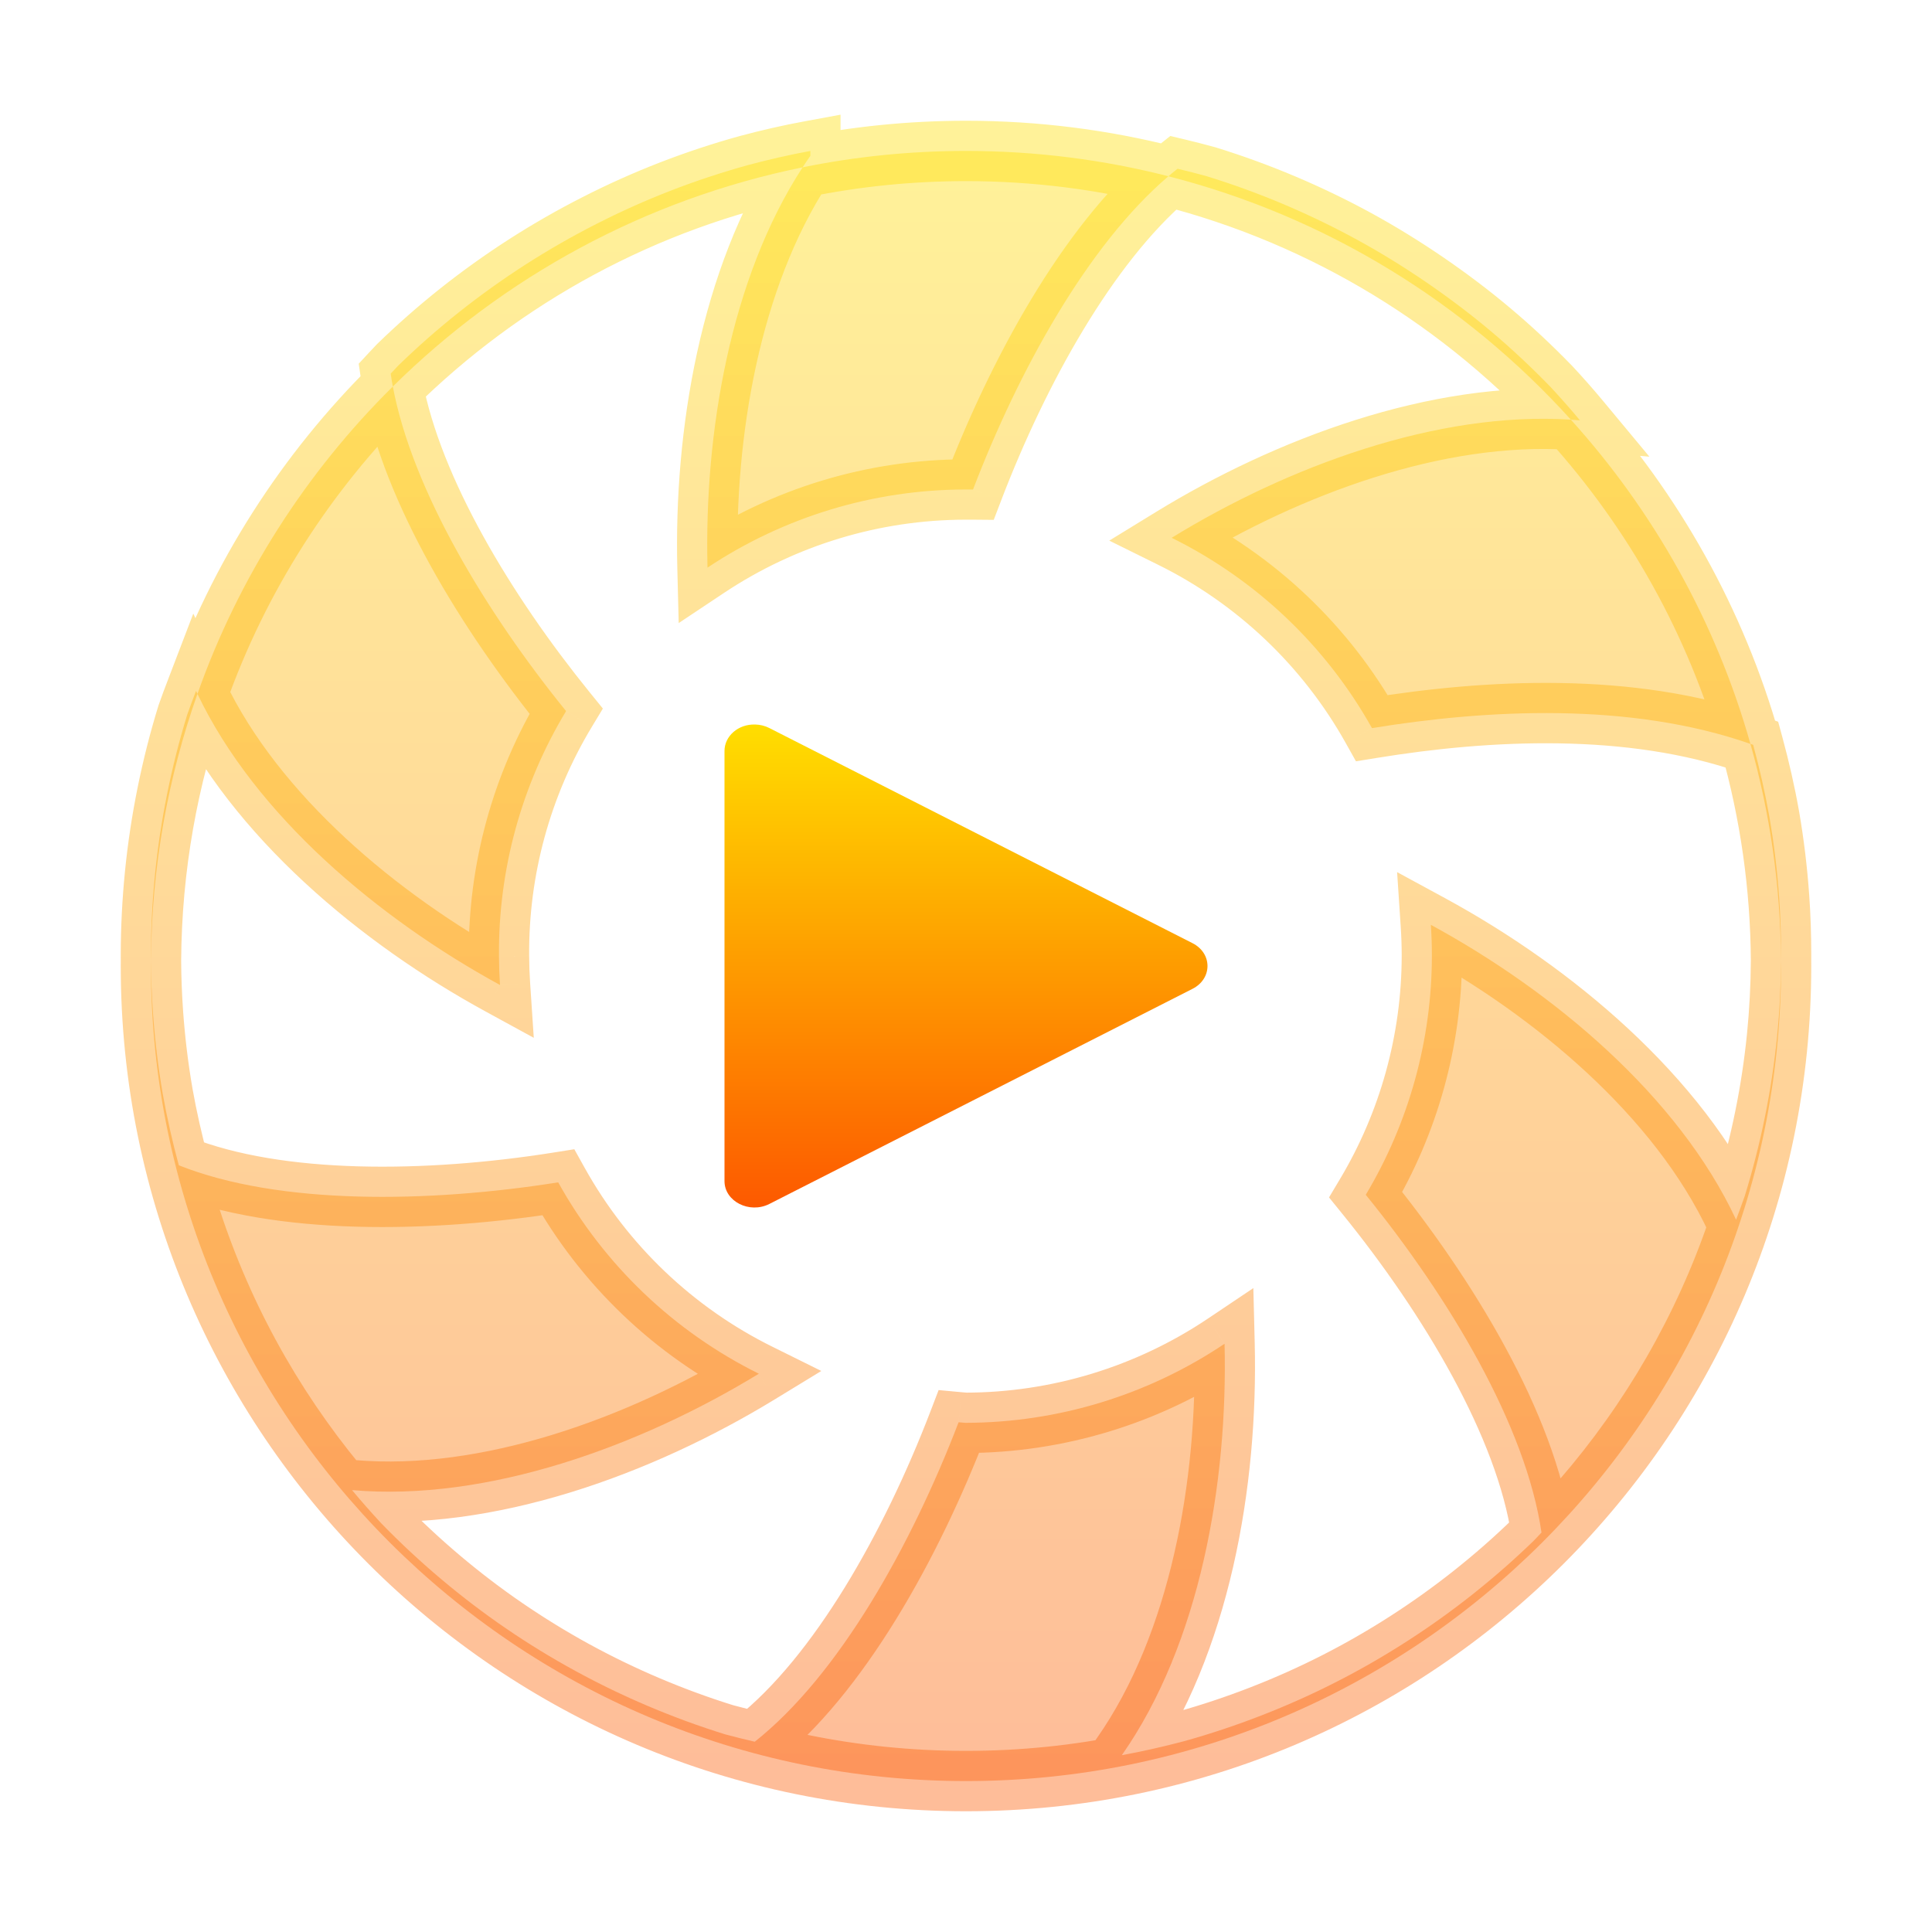
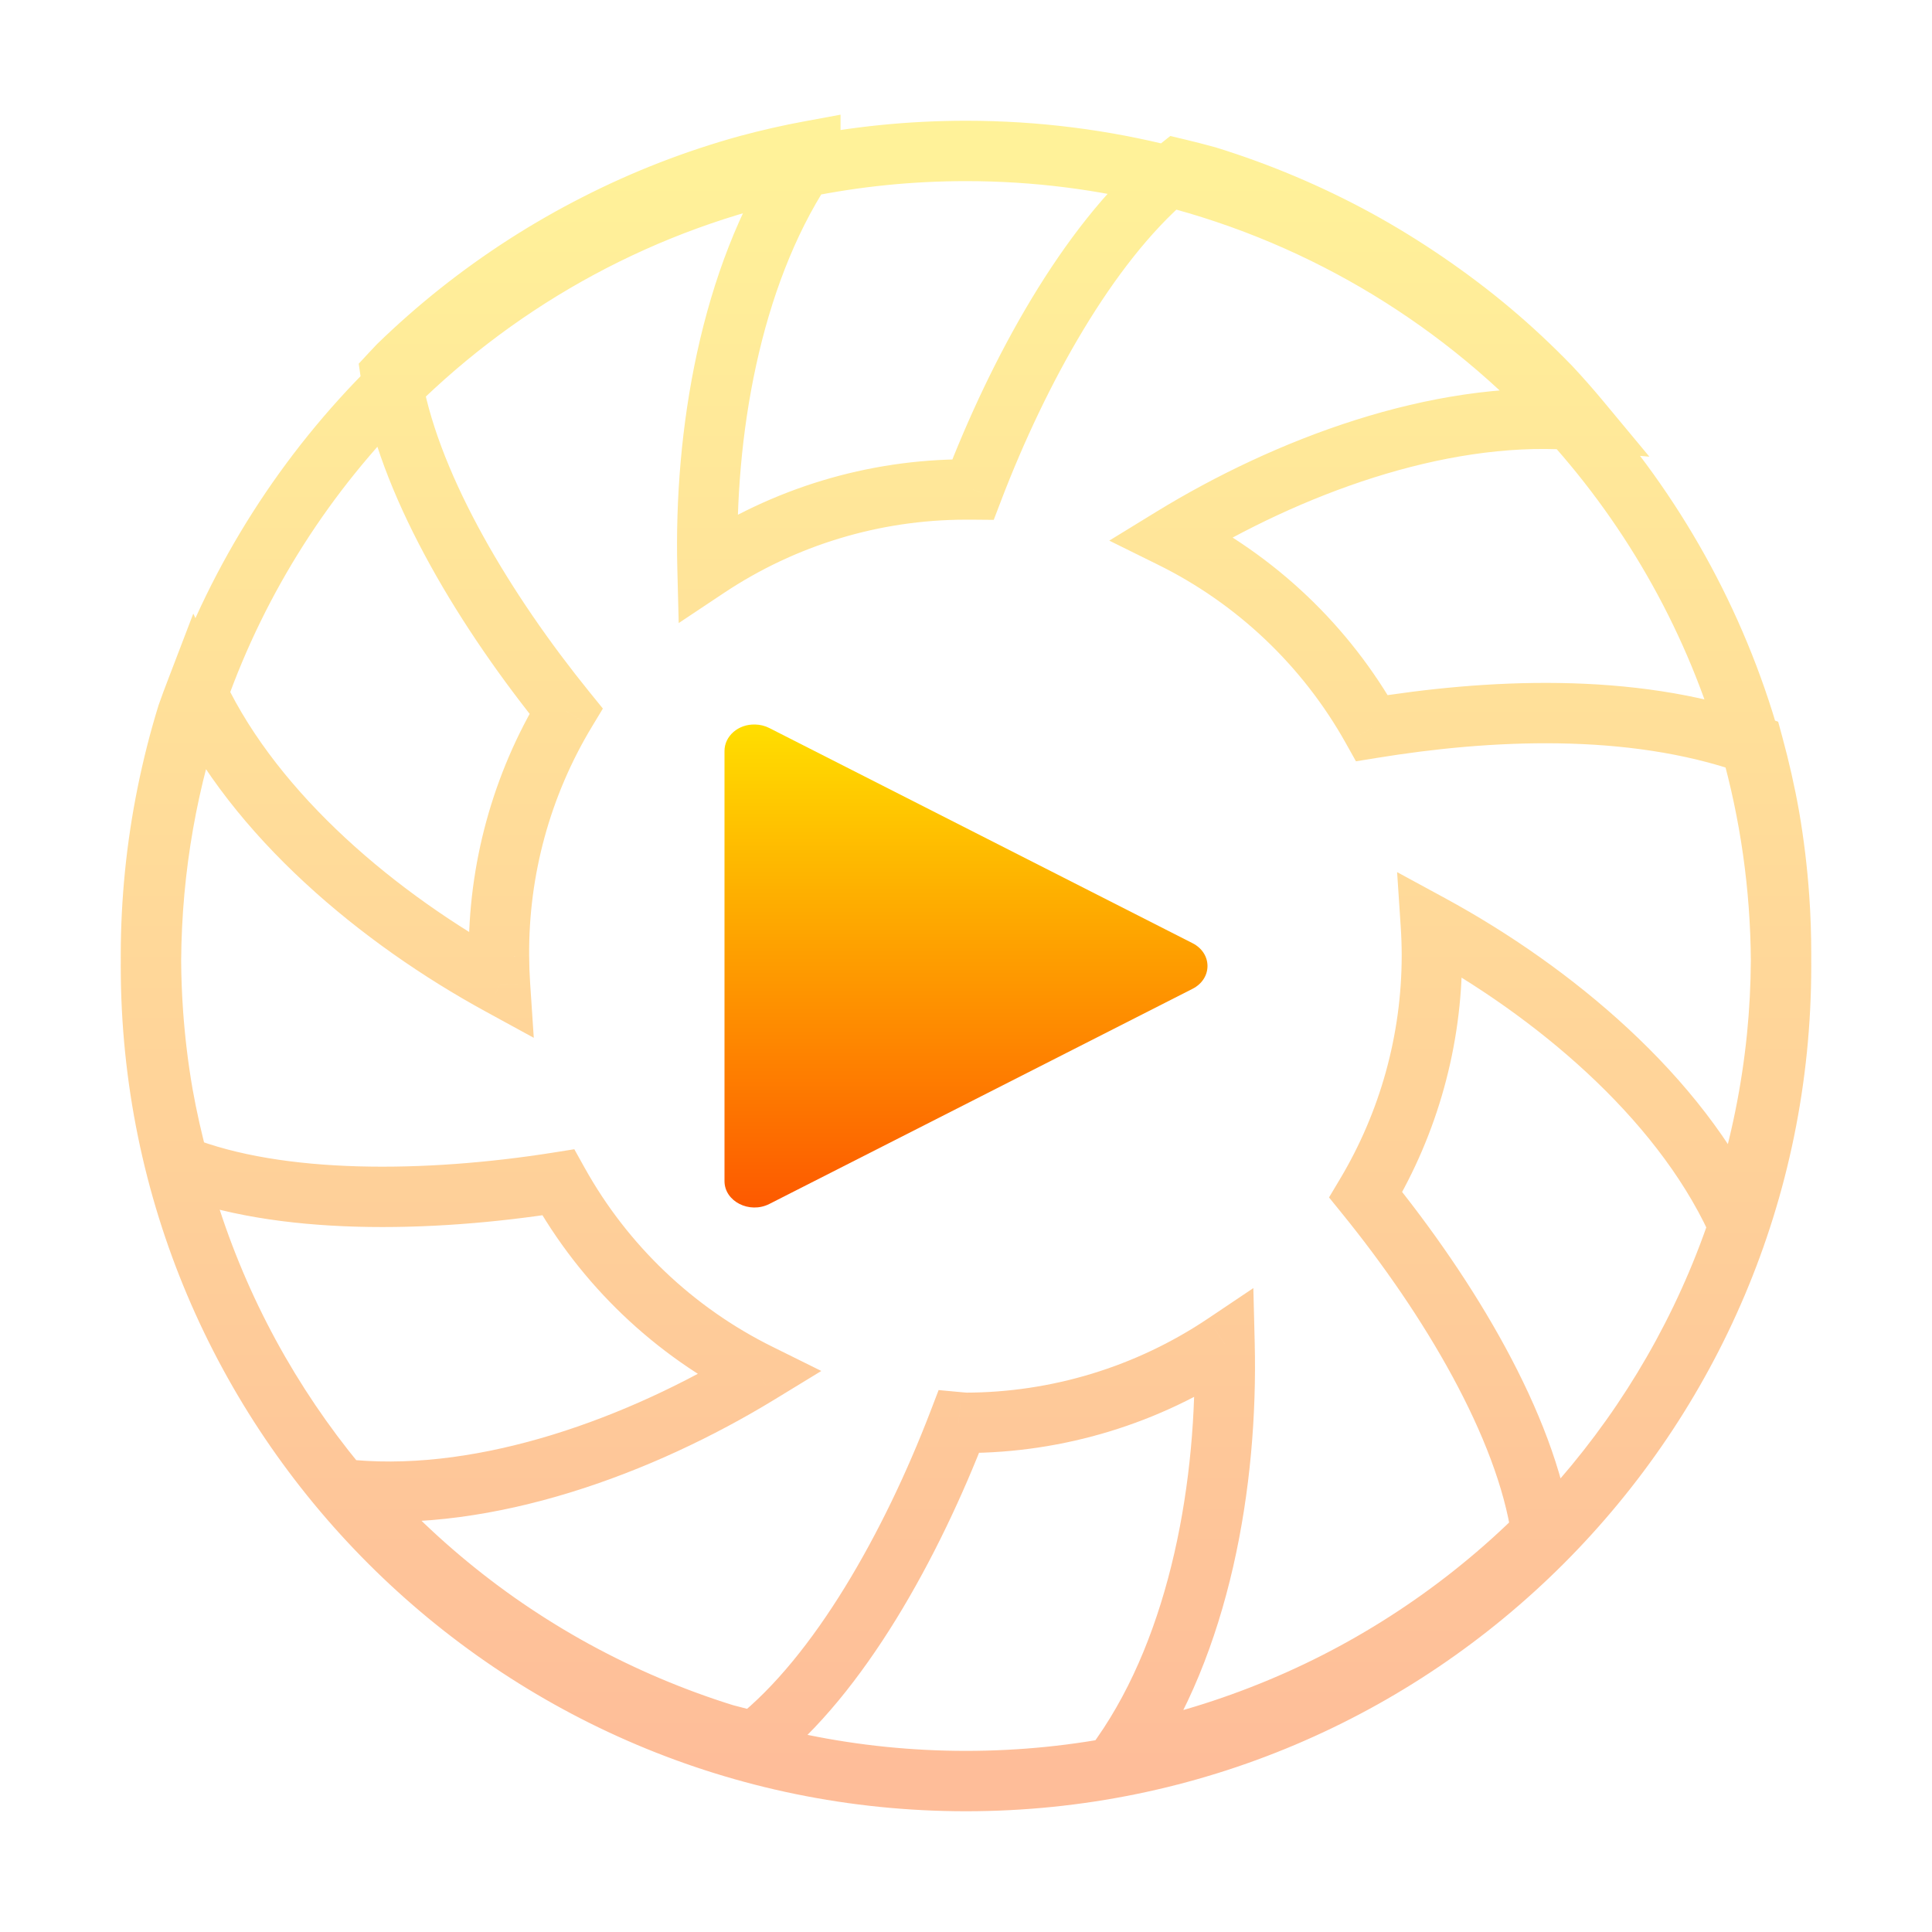
<svg xmlns="http://www.w3.org/2000/svg" width="64" height="64" viewBox="0 0 64 64" fill="none">
-   <path opacity="0.4" fill-rule="evenodd" clip-rule="evenodd" d="M24.78 5.468C25.462 5.286 26.15 5.128 26.844 5V5.163C26.757 5.288 26.671 5.414 26.588 5.543C21.353 6.608 16.669 9.187 13.013 12.804C12.986 12.66 12.962 12.518 12.942 12.377C13.024 12.288 13.108 12.199 13.191 12.112C13.837 11.485 14.511 10.891 15.217 10.332C15.922 9.772 16.655 9.249 17.412 8.762C18.17 8.276 18.953 7.827 19.755 7.419C20.557 7.01 21.376 6.643 22.215 6.317C23.054 5.991 23.913 5.709 24.78 5.468ZM6.541 22.986C7.914 19.108 10.148 15.638 13.013 12.804C13.661 16.25 16.11 20.298 18.752 23.556C17.275 26.003 16.506 28.812 16.529 31.67C16.531 31.99 16.542 32.309 16.563 32.629C12.551 30.438 8.465 27.022 6.541 22.986ZM5.001 31.824C5 31.765 5 31.706 5 31.648C5 30.747 5.046 29.85 5.136 28.953C5.226 28.058 5.361 27.168 5.539 26.286C5.718 25.403 5.937 24.531 6.203 23.671C6.295 23.408 6.394 23.147 6.494 22.886C6.51 22.92 6.525 22.953 6.541 22.986C5.562 25.753 5.02 28.727 5.001 31.824ZM58.999 31.821C59 31.881 59 31.94 59 32C59 46.912 46.912 59 32 59C17.088 59 5 46.912 5 32C5 31.941 5 31.883 5.001 31.824C5.004 32.403 5.027 32.983 5.068 33.56C5.132 34.459 5.239 35.352 5.392 36.239C5.534 37.035 5.712 37.822 5.924 38.602C9.239 39.922 14.179 39.851 18.491 39.167C20.013 41.905 22.331 44.116 25.138 45.506C21.204 47.907 16.147 49.752 11.662 49.362C11.975 49.739 12.299 50.105 12.632 50.464C13.259 51.11 13.92 51.725 14.609 52.305C15.297 52.886 16.012 53.431 16.755 53.939C17.498 54.448 18.267 54.919 19.057 55.35C19.847 55.782 20.657 56.173 21.486 56.524C22.316 56.874 23.161 57.186 24.021 57.452C24.347 57.541 24.674 57.62 25.002 57.697C27.795 55.488 30.195 51.181 31.755 47.114C31.831 47.12 31.906 47.127 31.982 47.133C35.039 47.128 38.026 46.217 40.565 44.514C40.678 49.129 39.749 54.447 37.162 58.143C37.855 58.015 38.544 57.86 39.225 57.679C40.093 57.438 40.948 57.152 41.787 56.826C42.626 56.5 43.448 56.133 44.251 55.724C45.053 55.316 45.832 54.868 46.59 54.381C47.347 53.895 48.08 53.371 48.785 52.812C49.49 52.252 50.169 51.658 50.815 51.031C50.898 50.944 50.982 50.855 51.064 50.767C50.548 47.227 47.998 42.974 45.243 39.579C46.674 37.185 47.431 34.448 47.433 31.658C47.433 31.317 47.422 30.976 47.399 30.636C51.458 32.843 55.6 36.311 57.51 40.404C57.609 40.144 57.705 39.883 57.797 39.62C58.062 38.759 58.285 37.887 58.464 37.005C58.643 36.123 58.778 35.229 58.868 34.334C58.952 33.499 58.994 32.66 58.999 31.821ZM57.985 24.642C58.016 24.653 58.046 24.664 58.076 24.674C58.289 25.457 58.469 26.249 58.611 27.048C58.765 27.935 58.872 28.828 58.936 29.727C58.981 30.362 59 30.998 59 31.636C59 31.698 59 31.759 58.999 31.821C58.983 29.334 58.631 26.927 57.985 24.642ZM52.037 13.902C54.779 16.936 56.842 20.596 57.985 24.642C53.991 23.247 49.257 23.498 45.449 24.12C43.924 21.396 41.611 19.198 38.813 17.815C42.666 15.452 47.608 13.616 52.037 13.902ZM52.037 13.902C48.535 10.027 43.924 7.173 38.705 5.839C38.806 5.753 38.907 5.67 39.009 5.59C39.334 5.667 39.656 5.75 39.978 5.839C40.839 6.105 41.684 6.412 42.514 6.763C43.343 7.114 44.157 7.505 44.947 7.937C45.737 8.368 46.505 8.843 47.248 9.351C47.991 9.86 48.71 10.401 49.399 10.982C50.087 11.562 50.741 12.177 51.368 12.823C51.701 13.182 52.025 13.548 52.338 13.925C52.237 13.916 52.137 13.908 52.037 13.902ZM38.705 5.839C36.031 8.12 33.738 12.283 32.233 16.215C32.15 16.214 32.066 16.214 31.982 16.215C28.941 16.218 25.969 17.118 23.437 18.803C23.325 14.341 24.192 9.221 26.588 5.543C28.336 5.187 30.146 5 32 5C34.315 5 36.561 5.291 38.705 5.839Z" fill="url(#paint0_linear_37_359)" />
  <path opacity="0.4" d="M26.844 5H27.844V3.799L26.663 4.017L26.844 5ZM24.78 5.468L24.523 4.502L24.513 4.504L24.78 5.468ZM26.844 5.163L27.663 5.737L27.844 5.479V5.163H26.844ZM12.942 12.377L12.208 11.698L11.883 12.048L11.952 12.521L12.942 12.377ZM13.191 12.112L12.494 11.395L12.481 11.408L12.468 11.422L13.191 12.112ZM18.752 23.556L19.608 24.073L19.971 23.472L19.529 22.927L18.752 23.556ZM16.529 31.67L17.529 31.666L17.529 31.662L16.529 31.67ZM16.563 32.629L16.084 33.506L17.682 34.379L17.561 32.562L16.563 32.629ZM6.203 23.671L5.259 23.343L5.253 23.359L5.248 23.376L6.203 23.671ZM6.494 22.886L7.4 22.463L6.403 20.326L5.56 22.529L6.494 22.886ZM5.392 36.239L4.407 36.409L4.408 36.414L5.392 36.239ZM5.924 38.602L4.959 38.864L5.09 39.346L5.554 39.53L5.924 38.602ZM18.491 39.167L19.365 38.681L19.025 38.07L18.334 38.18L18.491 39.167ZM25.138 45.506L25.659 46.36L27.207 45.415L25.582 44.61L25.138 45.506ZM11.662 49.362L11.749 48.366L9.362 48.159L10.893 50.002L11.662 49.362ZM12.632 50.464L11.899 51.144L11.907 51.153L11.915 51.161L12.632 50.464ZM24.021 57.452L23.726 58.407L23.742 58.412L23.758 58.417L24.021 57.452ZM25.002 57.697L24.773 58.671L25.244 58.782L25.623 58.482L25.002 57.697ZM31.755 47.114L31.847 46.118L31.093 46.048L30.822 46.755L31.755 47.114ZM31.982 47.133L31.904 48.13L31.943 48.133H31.983L31.982 47.133ZM40.565 44.514L41.564 44.489L41.519 42.67L40.008 43.684L40.565 44.514ZM37.162 58.143L36.342 57.569L34.944 59.567L37.342 59.126L37.162 58.143ZM39.225 57.679L39.483 58.645L39.493 58.642L39.225 57.679ZM50.815 51.031L51.511 51.748L51.525 51.735L51.538 51.721L50.815 51.031ZM51.064 50.767L51.798 51.446L52.122 51.095L52.053 50.622L51.064 50.767ZM45.243 39.579L44.384 39.066L44.026 39.666L44.466 40.209L45.243 39.579ZM47.399 30.636L47.877 29.757L46.281 28.89L46.401 30.702L47.399 30.636ZM57.51 40.404L56.604 40.827L57.602 42.965L58.444 40.761L57.51 40.404ZM57.797 39.62L58.741 39.948L58.747 39.932L58.752 39.915L57.797 39.62ZM58.076 24.674L59.041 24.412L58.904 23.908L58.412 23.732L58.076 24.674ZM58.611 27.048L59.597 26.878L59.596 26.873L58.611 27.048ZM45.449 24.12L44.576 24.608L44.918 25.219L45.61 25.107L45.449 24.12ZM38.813 17.815L38.29 16.962L36.746 17.909L38.369 18.711L38.813 17.815ZM39.009 5.59L39.239 4.617L38.768 4.505L38.389 4.805L39.009 5.59ZM39.978 5.839L40.274 4.883L40.259 4.879L40.244 4.875L39.978 5.839ZM51.368 12.823L52.101 12.143L52.093 12.134L52.085 12.126L51.368 12.823ZM52.338 13.925L52.251 14.921L54.638 15.128L53.107 13.286L52.338 13.925ZM32.233 16.215L32.225 17.215L32.919 17.221L33.167 16.572L32.233 16.215ZM31.982 16.215L31.983 17.215L31.99 17.215L31.982 16.215ZM23.437 18.803L22.437 18.828L22.483 20.64L23.991 19.636L23.437 18.803ZM26.663 4.017C25.94 4.149 25.226 4.314 24.523 4.502L25.037 6.434C25.698 6.259 26.36 6.106 27.025 5.984L26.663 4.017ZM27.844 5.163V5H25.844V5.163H27.844ZM27.426 6.088C27.503 5.969 27.582 5.852 27.663 5.737L26.025 4.59C25.931 4.724 25.839 4.86 25.75 4.997L27.426 6.088ZM26.389 4.563C20.958 5.668 16.1 8.343 12.31 12.093L13.716 13.515C17.238 10.031 21.749 7.548 26.787 6.523L26.389 4.563ZM11.952 12.521C11.975 12.676 12.001 12.832 12.03 12.988L13.996 12.619C13.972 12.489 13.95 12.36 13.931 12.232L11.952 12.521ZM12.468 11.422C12.383 11.51 12.295 11.604 12.208 11.698L13.676 13.056C13.753 12.973 13.833 12.888 13.914 12.803L12.468 11.422ZM14.595 9.548C13.863 10.129 13.163 10.745 12.494 11.395L13.888 12.83C14.51 12.225 15.16 11.653 15.838 11.115L14.595 9.548ZM16.872 7.92C16.087 8.425 15.327 8.967 14.595 9.548L15.838 11.115C16.517 10.576 17.223 10.072 17.953 9.603L16.872 7.92ZM19.302 6.528C18.47 6.951 17.658 7.416 16.872 7.92L17.953 9.603C18.682 9.135 19.436 8.704 20.209 8.31L19.302 6.528ZM21.853 5.385C20.982 5.723 20.133 6.104 19.302 6.528L20.209 8.31C20.982 7.916 21.77 7.563 22.577 7.249L21.853 5.385ZM24.513 4.504C23.615 4.753 22.725 5.046 21.853 5.385L22.577 7.249C23.383 6.936 24.21 6.664 25.047 6.432L24.513 4.504ZM12.31 12.093C9.34 15.031 7.023 18.63 5.599 22.653L7.484 23.32C8.806 19.587 10.957 16.244 13.716 13.515L12.31 12.093ZM12.03 12.988C12.724 16.682 15.3 20.887 17.975 24.186L19.529 22.927C16.921 19.71 14.597 15.819 13.996 12.619L12.03 12.988ZM17.895 23.04C16.323 25.645 15.504 28.635 15.529 31.678L17.529 31.662C17.507 28.989 18.227 26.362 19.608 24.073L17.895 23.04ZM15.529 31.675C15.531 32.015 15.543 32.355 15.565 32.695L17.561 32.562C17.541 32.264 17.53 31.965 17.529 31.666L15.529 31.675ZM17.042 31.751C13.125 29.612 9.241 26.327 7.444 22.556L5.638 23.417C7.688 27.717 11.976 31.264 16.084 33.506L17.042 31.751ZM4 31.647C4 31.708 4 31.769 4.001 31.831L6.001 31.817C6 31.761 6 31.704 6 31.648L4 31.647ZM4.141 28.854C4.048 29.782 4 30.713 4 31.647L6 31.648C6 30.782 6.044 29.917 6.131 29.053L4.141 28.854ZM4.559 26.087C4.374 27.002 4.234 27.925 4.141 28.854L6.131 29.053C6.217 28.191 6.347 27.334 6.52 26.485L4.559 26.087ZM5.248 23.376C4.972 24.27 4.744 25.174 4.559 26.087L6.52 26.485C6.692 25.632 6.903 24.793 7.159 23.967L5.248 23.376ZM5.56 22.529C5.461 22.789 5.356 23.063 5.259 23.343L7.148 23.999C7.234 23.753 7.328 23.505 7.428 23.244L5.56 22.529ZM7.444 22.556C7.429 22.525 7.415 22.494 7.4 22.463L5.588 23.309C5.605 23.345 5.621 23.381 5.638 23.417L7.444 22.556ZM5.599 22.653C4.582 25.523 4.021 28.607 4.001 31.818L6.001 31.83C6.02 28.846 6.541 25.983 7.484 23.32L5.599 22.653ZM60 32C60 31.938 60 31.876 59.999 31.814L57.999 31.827C58 31.885 58 31.942 58 32H60ZM32 60C47.464 60 60 47.464 60 32H58C58 46.359 46.359 58 32 58V60ZM4 32C4 47.464 16.536 60 32 60V58C17.641 58 6 46.359 6 32H4ZM4.001 31.818C4 31.878 4 31.939 4 32H6C6 31.943 6 31.887 6.001 31.83L4.001 31.818ZM4.001 31.831C4.005 32.431 4.028 33.033 4.07 33.631L6.065 33.49C6.026 32.934 6.004 32.375 6.001 31.817L4.001 31.831ZM4.07 33.631C4.137 34.562 4.248 35.489 4.407 36.409L6.378 36.069C6.23 35.216 6.127 34.355 6.065 33.49L4.07 33.631ZM4.408 36.414C4.555 37.24 4.74 38.057 4.959 38.864L6.889 38.339C6.685 37.587 6.513 36.829 6.377 36.064L4.408 36.414ZM5.554 39.53C9.127 40.954 14.288 40.846 18.648 40.155L18.334 38.18C14.07 38.856 9.352 38.891 6.294 37.672L5.554 39.53ZM17.617 39.653C19.238 42.569 21.706 44.922 24.695 46.402L25.582 44.61C22.957 43.31 20.789 41.242 19.365 38.681L17.617 39.653ZM24.617 44.653C20.776 46.997 15.936 48.73 11.749 48.366L11.576 50.359C16.358 50.774 21.633 48.817 25.659 46.36L24.617 44.653ZM10.893 50.002C11.219 50.394 11.555 50.773 11.899 51.144L13.365 49.784C13.043 49.437 12.731 49.084 12.431 48.723L10.893 50.002ZM11.915 51.161C12.565 51.831 13.251 52.469 13.965 53.07L15.253 51.541C14.59 50.982 13.953 50.389 13.349 49.767L11.915 51.161ZM13.965 53.07C14.678 53.671 15.419 54.237 16.191 54.764L17.32 53.114C16.605 52.625 15.917 52.1 15.253 51.541L13.965 53.07ZM16.191 54.764C16.961 55.292 17.758 55.78 18.577 56.228L19.536 54.473C18.775 54.057 18.036 53.603 17.32 53.114L16.191 54.764ZM18.577 56.228C19.397 56.676 20.237 57.081 21.097 57.445L21.876 55.603C21.077 55.265 20.297 54.888 19.536 54.473L18.577 56.228ZM21.097 57.445C21.955 57.807 22.832 58.131 23.726 58.407L24.317 56.497C23.491 56.241 22.676 55.941 21.876 55.603L21.097 57.445ZM23.758 58.417C24.101 58.51 24.442 58.593 24.773 58.671L25.232 56.724C24.906 56.647 24.593 56.571 24.285 56.487L23.758 58.417ZM25.623 58.482C28.632 56.101 31.111 51.584 32.689 47.472L30.822 46.755C29.278 50.778 26.957 54.875 24.382 56.913L25.623 58.482ZM31.664 48.109C31.744 48.117 31.823 48.123 31.904 48.13L32.06 46.136C31.989 46.13 31.918 46.124 31.847 46.118L31.664 48.109ZM31.983 48.133C35.238 48.128 38.418 47.158 41.121 45.345L40.008 43.684C37.633 45.276 34.839 46.129 31.98 46.133L31.983 48.133ZM39.565 44.539C39.676 49.046 38.758 54.118 36.342 57.569L37.981 58.716C40.74 54.775 41.681 49.212 41.564 44.489L39.565 44.539ZM37.342 59.126C38.062 58.994 38.776 58.833 39.483 58.645L38.968 56.712C38.311 56.887 37.648 57.037 36.981 57.159L37.342 59.126ZM39.493 58.642C40.394 58.392 41.28 58.096 42.149 57.758L41.425 55.894C40.615 56.209 39.792 56.484 38.958 56.715L39.493 58.642ZM42.149 57.758C43.019 57.42 43.872 57.039 44.704 56.615L43.797 54.833C43.025 55.226 42.233 55.58 41.425 55.894L42.149 57.758ZM44.704 56.615C45.537 56.192 46.345 55.727 47.13 55.223L46.049 53.54C45.319 54.009 44.569 54.44 43.797 54.833L44.704 56.615ZM47.13 55.223C47.915 54.718 48.675 54.176 49.407 53.595L48.164 52.028C47.485 52.567 46.779 53.071 46.049 53.54L47.13 55.223ZM49.407 53.595C50.138 53.015 50.841 52.399 51.511 51.748L50.118 50.313C49.497 50.916 48.843 51.489 48.164 52.028L49.407 53.595ZM51.538 51.721C51.623 51.633 51.711 51.54 51.798 51.446L50.33 50.087C50.253 50.17 50.173 50.255 50.092 50.34L51.538 51.721ZM52.053 50.622C51.498 46.807 48.804 42.38 46.019 38.949L44.466 40.209C47.191 43.568 49.599 47.646 50.074 50.911L52.053 50.622ZM46.101 40.092C47.625 37.543 48.431 34.629 48.433 31.659L46.433 31.658C46.431 34.267 45.723 36.827 44.384 39.066L46.101 40.092ZM48.433 31.659C48.433 31.296 48.421 30.932 48.397 30.57L46.401 30.702C46.422 31.02 46.433 31.338 46.433 31.658L48.433 31.659ZM46.921 31.514C50.884 33.669 54.82 37.005 56.604 40.827L58.416 39.982C56.379 35.618 52.032 32.016 47.877 29.757L46.921 31.514ZM58.444 40.761C58.547 40.492 58.646 40.222 58.741 39.948L56.852 39.291C56.764 39.544 56.672 39.796 56.576 40.047L58.444 40.761ZM58.752 39.915C59.028 39.023 59.259 38.119 59.444 37.204L57.484 36.806C57.312 37.656 57.097 38.496 56.841 39.324L58.752 39.915ZM59.444 37.204C59.63 36.288 59.77 35.362 59.863 34.434L57.873 34.234C57.786 35.096 57.657 35.957 57.484 36.806L59.444 37.204ZM59.863 34.434C59.95 33.566 59.994 32.696 59.999 31.827L57.999 31.814C57.994 32.624 57.953 33.432 57.873 34.234L59.863 34.434ZM58.412 23.732C58.379 23.721 58.347 23.71 58.315 23.698L57.656 25.587C57.684 25.596 57.712 25.606 57.74 25.616L58.412 23.732ZM59.596 26.873C59.449 26.042 59.261 25.221 59.041 24.412L57.111 24.937C57.317 25.694 57.491 26.455 57.627 27.223L59.596 26.873ZM59.933 29.656C59.867 28.725 59.756 27.799 59.597 26.878L57.626 27.218C57.773 28.071 57.877 28.932 57.938 29.797L59.933 29.656ZM60 31.636C60 30.978 59.98 30.318 59.933 29.656L57.938 29.797C57.981 30.406 58 31.018 58 31.636L60 31.636ZM59.999 31.827C60 31.763 60 31.7 60 31.636L58 31.636C58 31.695 58 31.755 57.999 31.814L59.999 31.827ZM59.999 31.814C59.983 29.237 59.617 26.74 58.948 24.37L57.023 24.914C57.644 27.113 57.984 29.431 57.999 31.827L59.999 31.814ZM58.948 24.37C57.762 20.173 55.622 16.377 52.779 13.231L51.295 14.572C53.936 17.495 55.922 21.02 57.023 24.914L58.948 24.37ZM58.315 23.698C54.084 22.221 49.15 22.503 45.288 23.133L45.61 25.107C49.364 24.494 53.899 24.274 57.656 25.587L58.315 23.698ZM46.321 23.631C44.698 20.731 42.235 18.391 39.256 16.918L38.369 18.711C40.986 20.005 43.15 22.061 44.576 24.608L46.321 23.631ZM39.335 18.667C43.096 16.361 47.829 14.633 51.972 14.9L52.101 12.904C47.386 12.6 42.236 14.542 38.29 16.962L39.335 18.667ZM52.779 13.231C49.148 9.214 44.367 6.254 38.953 4.87L38.458 6.808C43.481 8.092 47.921 10.84 51.295 14.572L52.779 13.231ZM38.389 4.805C38.277 4.894 38.166 4.985 38.056 5.078L39.354 6.6C39.446 6.522 39.537 6.447 39.629 6.374L38.389 4.805ZM40.244 4.875C39.911 4.783 39.578 4.697 39.239 4.617L38.778 6.563C39.091 6.637 39.401 6.717 39.713 6.803L40.244 4.875ZM42.903 5.842C42.042 5.478 41.165 5.159 40.274 4.883L39.683 6.794C40.512 7.051 41.326 7.347 42.124 7.684L42.903 5.842ZM45.427 7.059C44.606 6.611 43.762 6.205 42.903 5.842L42.124 7.684C42.924 8.022 43.708 8.399 44.468 8.814L45.427 7.059ZM47.813 8.526C47.045 8.001 46.248 7.508 45.427 7.059L44.468 8.814C45.226 9.229 45.966 9.686 46.684 10.177L47.813 8.526ZM50.043 10.217C49.327 9.613 48.581 9.052 47.813 8.526L46.684 10.177C47.402 10.668 48.094 11.19 48.754 11.746L50.043 10.217ZM52.085 12.126C51.438 11.459 50.76 10.82 50.043 10.217L48.754 11.746C49.415 12.303 50.044 12.895 50.651 13.52L52.085 12.126ZM53.107 13.286C52.781 12.893 52.445 12.513 52.101 12.143L50.635 13.503C50.957 13.85 51.269 14.203 51.568 14.564L53.107 13.286ZM51.972 14.9C52.066 14.906 52.158 14.913 52.251 14.921L52.424 12.928C52.317 12.919 52.209 12.911 52.101 12.904L51.972 14.9ZM38.056 5.078C35.19 7.523 32.823 11.876 31.299 15.857L33.167 16.572C34.653 12.69 36.872 8.717 39.354 6.6L38.056 5.078ZM32.241 15.215C32.152 15.214 32.063 15.214 31.974 15.215L31.99 17.215C32.069 17.214 32.147 17.214 32.225 17.215L32.241 15.215ZM31.981 15.215C28.743 15.218 25.579 16.177 22.883 17.971L23.991 19.636C26.359 18.06 29.139 17.218 31.983 17.215L31.981 15.215ZM24.437 18.778C24.328 14.425 25.183 9.533 27.426 6.088L25.75 4.997C23.202 8.909 22.323 14.257 22.437 18.828L24.437 18.778ZM32 4C30.079 4 28.202 4.194 26.389 4.563L26.787 6.523C28.471 6.18 30.214 6 32 6V4ZM38.953 4.87C36.729 4.302 34.399 4 32 4V6C34.23 6 36.394 6.281 38.458 6.808L38.953 4.87Z" fill="url(#paint1_linear_37_359)" />
  <path d="M25.015 24.001C24.458 23.981 24 24.384 24 24.874V39.126C24 39.798 24.826 40.218 25.487 39.882L32.496 36.319L39.504 32.756C40.165 32.42 40.165 31.58 39.504 31.244L32.496 27.681L25.487 24.118C25.343 24.044 25.181 24.004 25.015 24V24.001Z" fill="url(#paint2_linear_37_359)" />
  <defs>
    <linearGradient id="paint0_linear_37_359" x1="32" y1="59" x2="32" y2="5" gradientUnits="userSpaceOnUse">
      <stop stop-color="#FD5900" />
      <stop offset="1" stop-color="#FFDE00" />
    </linearGradient>
    <linearGradient id="paint1_linear_37_359" x1="32" y1="59" x2="32" y2="5" gradientUnits="userSpaceOnUse">
      <stop stop-color="#FD5900" />
      <stop offset="1" stop-color="#FFDE00" />
    </linearGradient>
    <linearGradient id="paint2_linear_37_359" x1="32" y1="40" x2="32" y2="24" gradientUnits="userSpaceOnUse">
      <stop stop-color="#FD5900" />
      <stop offset="1" stop-color="#FFDE00" />
    </linearGradient>
  </defs>
</svg>